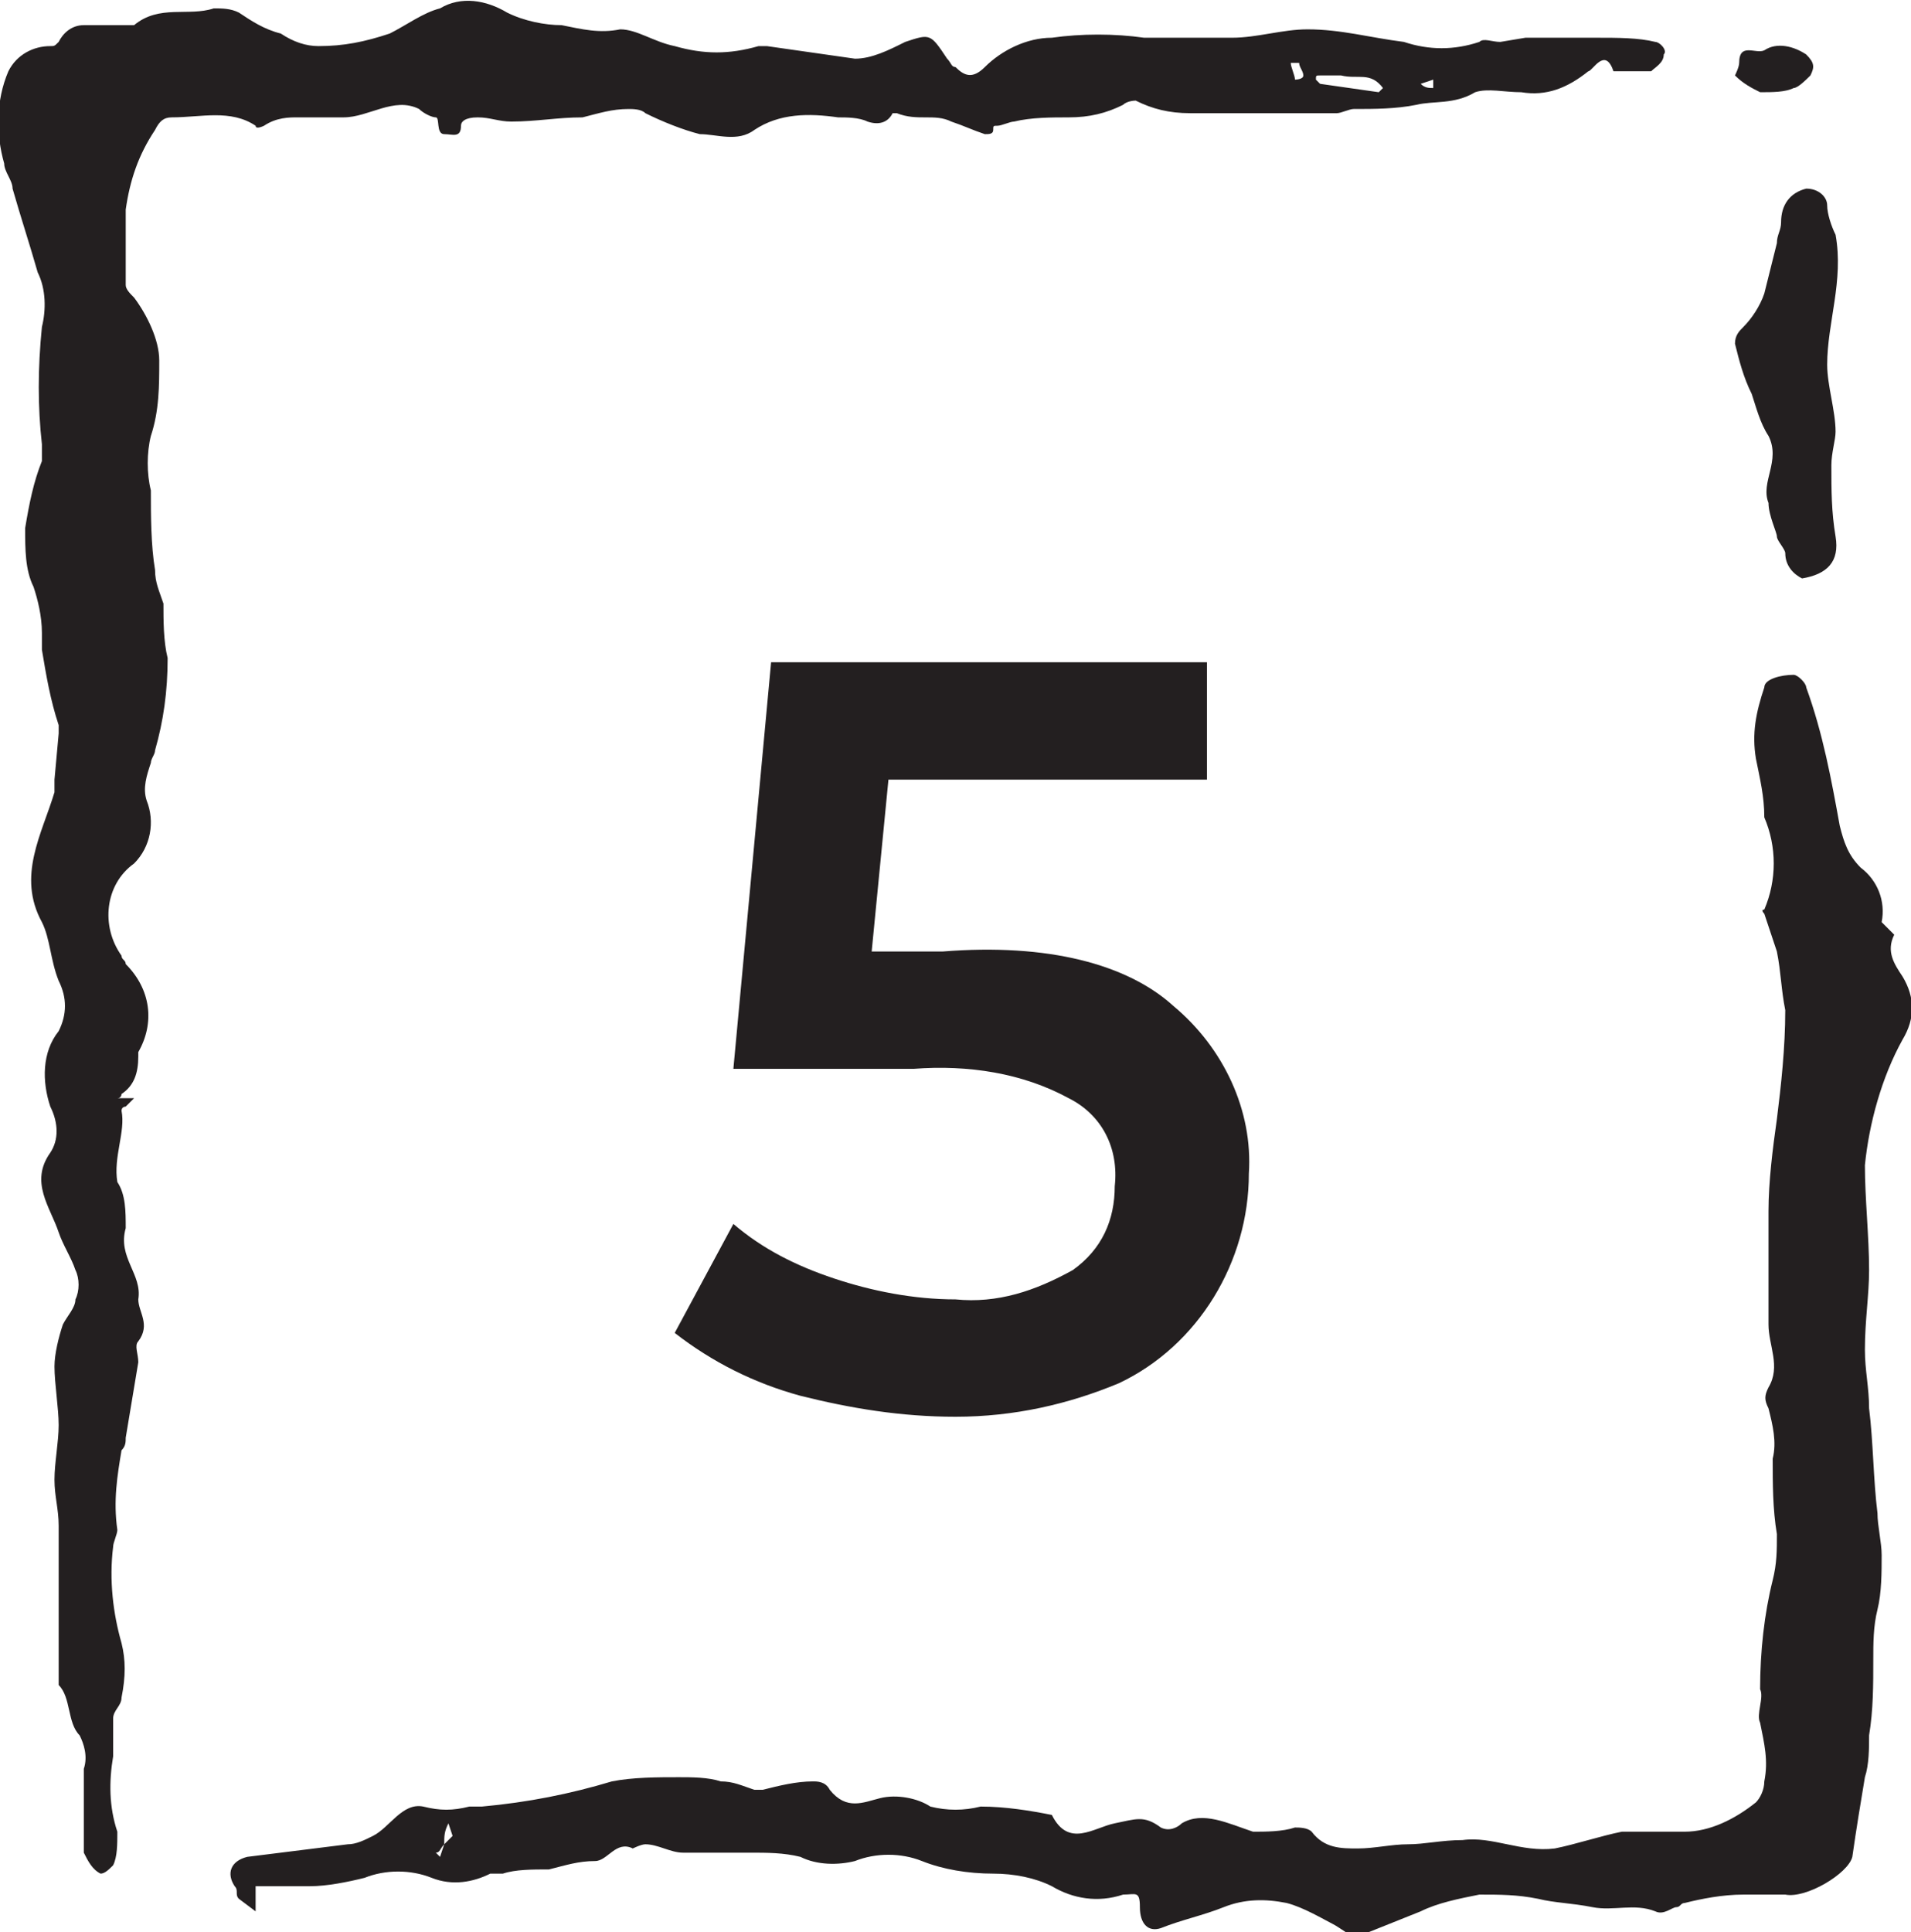
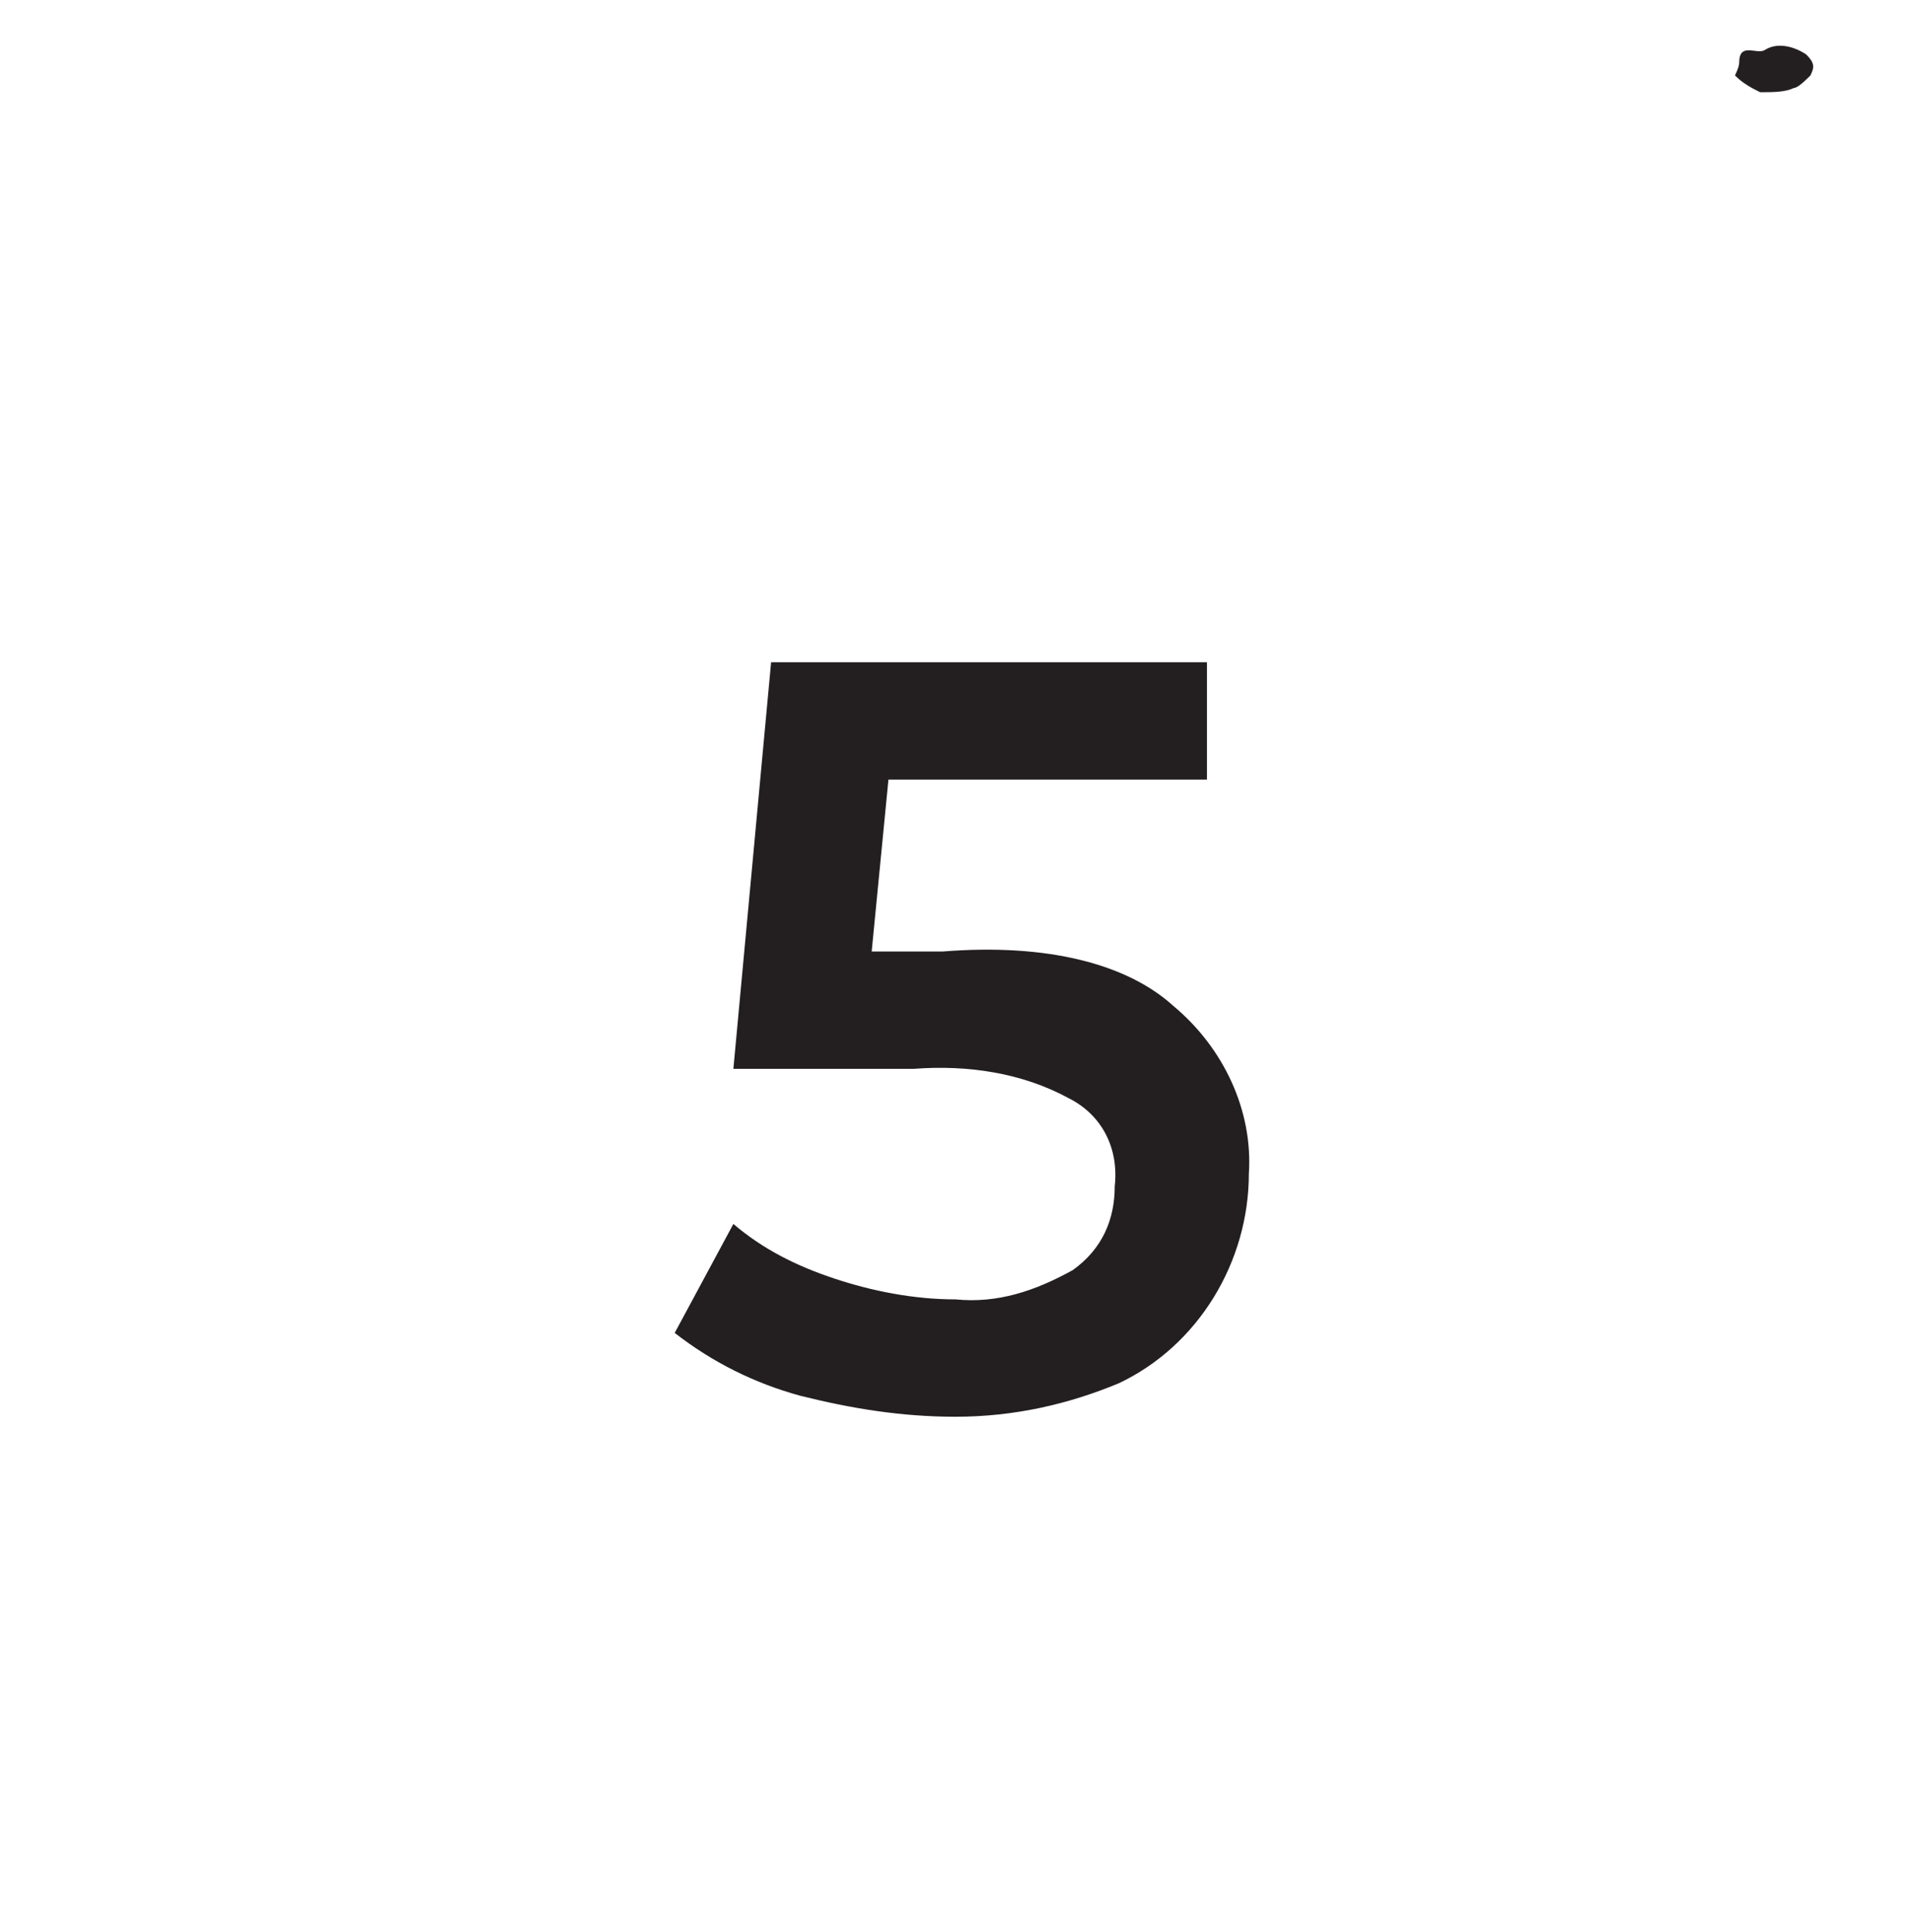
<svg xmlns="http://www.w3.org/2000/svg" version="1.1" id="Layer_1" x="0px" y="0px" viewBox="0 0 45.6 46.1" style="enable-background:new 0 0 45.6 46.1;" xml:space="preserve">
  <style type="text/css">
	.st0{fill:#231F20;}
</style>
  <g id="Layer_2_1_">
    <g id="Layer_1-2">
      <g id="Layer_2-2">
        <g id="Contours">
-           <path class="st0" d="M1.4,40.2c0-0.4,0-0.8,0-1.2v-2.1c0-0.2,0-0.3,0-0.5c0-0.4-0.1-0.7-0.1-1.1s0.1-0.9,0.1-1.3      S1.3,33,1.3,32.6c0-0.3,0.1-0.7,0.2-1c0.1-0.2,0.3-0.4,0.3-0.6c0.1-0.2,0.1-0.5,0-0.7c-0.1-0.3-0.3-0.6-0.4-0.9      c-0.2-0.6-0.7-1.2-0.2-1.9c0.2-0.3,0.2-0.7,0-1.1c-0.2-0.6-0.2-1.3,0.2-1.8c0.2-0.4,0.2-0.8,0-1.2C1.2,22.9,1.2,22.4,1,22      c-0.6-1.1,0-2.1,0.3-3.1c0-0.1,0-0.2,0-0.3l0.1-1.1c0-0.1,0-0.1,0-0.2c-0.2-0.6-0.3-1.2-0.4-1.8c0-0.1,0-0.3,0-0.4      c0-0.4-0.1-0.8-0.2-1.1c-0.2-0.4-0.2-0.9-0.2-1.4C0.7,12,0.8,11.5,1,11c0-0.1,0-0.2,0-0.4C0.9,9.7,0.9,8.8,1,7.8      c0.1-0.4,0.1-0.9-0.1-1.3c-0.2-0.7-0.4-1.3-0.6-2c0-0.2-0.2-0.4-0.2-0.6c-0.2-0.7-0.2-1.5,0.1-2.2c0.2-0.4,0.6-0.6,1-0.6      c0.1,0,0.1,0,0.2-0.1C1.5,0.8,1.7,0.6,2,0.6c0.4,0,0.7,0,1.1,0c0,0,0.1,0,0.1,0c0.6-0.5,1.3-0.2,1.9-0.4c0.2,0,0.4,0,0.6,0.1      c0.3,0.2,0.6,0.4,1,0.5C7,1,7.3,1.1,7.6,1.1c0.6,0,1.1-0.1,1.7-0.3c0.4-0.2,0.8-0.5,1.2-0.6C11-0.1,11.6,0,12.1,0.3      c0.4,0.2,0.9,0.3,1.3,0.3c0.5,0.1,0.9,0.2,1.4,0.1c0.4,0,0.8,0.3,1.3,0.4c0.7,0.2,1.3,0.2,2,0c0.1,0,0.1,0,0.2,0      c0.7,0.1,1.4,0.2,2.1,0.3c0.4,0,0.8-0.2,1.2-0.4c0.6-0.2,0.6-0.2,1,0.4c0.1,0.1,0.1,0.2,0.2,0.2c0.2,0.2,0.4,0.3,0.7,0      c0.4-0.4,1-0.7,1.6-0.7c0.7-0.1,1.5-0.1,2.2,0c0.7,0,1.4,0,2.1,0c0.6,0,1.2-0.2,1.8-0.2c0.8,0,1.5,0.2,2.3,0.3      c0.6,0.2,1.2,0.2,1.8,0c0.1-0.1,0.3,0,0.5,0l0.6-0.1c0.2,0,0.4,0,0.6,0c0.4,0,0.7,0,1.1,0c0.5,0,1,0,1.4,0.1      c0.1,0,0.3,0.2,0.2,0.3c0,0.2-0.2,0.3-0.3,0.4c-0.3,0-0.5,0-0.8,0c0,0-0.1,0-0.1,0c-0.2-0.6-0.5,0-0.6,0c-0.5,0.4-1,0.6-1.6,0.5      c-0.4,0-0.8-0.1-1.1,0c-0.5,0.3-1,0.2-1.4,0.3c-0.5,0.1-1,0.1-1.5,0.1c-0.1,0-0.3,0.1-0.4,0.1c-0.6,0-1.1,0-1.7,0      c-0.6,0-1.2,0-1.8,0c-0.5,0-0.9-0.1-1.3-0.3c0,0-0.2,0-0.3,0.1c-0.4,0.2-0.8,0.3-1.3,0.3c-0.4,0-0.9,0-1.3,0.1      c-0.1,0-0.3,0.1-0.4,0.1c-0.1,0-0.1,0-0.1,0.1s-0.1,0.1-0.2,0.1c-0.3-0.1-0.5-0.2-0.8-0.3c-0.4-0.2-0.8,0-1.3-0.2      c0,0-0.1,0-0.1,0c-0.1,0.2-0.3,0.3-0.6,0.2c-0.2-0.1-0.5-0.1-0.7-0.1c-0.7-0.1-1.4-0.1-2,0.3c-0.4,0.3-0.9,0.1-1.3,0.1      c-0.4-0.1-0.9-0.3-1.3-0.5c-0.1-0.1-0.3-0.1-0.4-0.1c-0.4,0-0.7,0.1-1.1,0.2c-0.6,0-1.1,0.1-1.7,0.1c-0.3,0-0.5-0.1-0.8-0.1      s-0.4,0.1-0.4,0.2c0,0.3-0.2,0.2-0.4,0.2s-0.1-0.4-0.2-0.4S10.1,2.7,10,2.6C9.4,2.3,8.8,2.8,8.2,2.8c-0.4,0-0.7,0-1.1,0      C6.9,2.8,6.6,2.8,6.3,3c0,0-0.2,0.1-0.2,0c-0.6-0.4-1.3-0.2-2-0.2c-0.2,0-0.3,0.1-0.4,0.3C3.3,3.7,3.1,4.3,3,5      c0,0.6,0,1.2,0,1.8C3,6.9,3.1,7,3.2,7.1c0.3,0.4,0.6,1,0.6,1.5c0,0.6,0,1.2-0.2,1.8c-0.1,0.4-0.1,0.9,0,1.3c0,0.6,0,1.3,0.1,1.9      c0,0.3,0.1,0.5,0.2,0.8c0,0.4,0,0.9,0.1,1.3c0,0.8-0.1,1.5-0.3,2.2c0,0.1-0.1,0.2-0.1,0.3c-0.1,0.3-0.2,0.6-0.1,0.9      c0.2,0.5,0.1,1.1-0.3,1.5c-0.7,0.5-0.8,1.5-0.3,2.2c0,0.1,0.1,0.1,0.1,0.2c0.6,0.6,0.7,1.4,0.3,2.1c0,0,0,0,0,0.1      c0,0.4-0.1,0.7-0.4,0.9c0,0,0,0.1-0.1,0.1H3h0.2L3,26.4c0,0-0.1,0-0.1,0.1C3,27,2.7,27.6,2.8,28.2C3,28.5,3,28.9,3,29.3      C2.8,30,3.4,30.4,3.3,31c0,0.3,0.3,0.6,0,1c-0.1,0.1,0,0.3,0,0.5c-0.1,0.6-0.2,1.2-0.3,1.8c0,0.1,0,0.2-0.1,0.3      c-0.1,0.6-0.2,1.2-0.1,1.9c0,0.1-0.1,0.3-0.1,0.4c-0.1,0.8,0,1.6,0.2,2.3c0.1,0.4,0.1,0.8,0,1.3c0,0.2-0.2,0.3-0.2,0.5      s0,0.6,0,0.9c-0.1,0.6-0.1,1.2,0.1,1.8c0,0.3,0,0.6-0.1,0.8c-0.1,0.1-0.2,0.2-0.3,0.2c-0.2-0.1-0.3-0.3-0.4-0.5      c0-0.3,0-0.6,0-0.9c0-0.4,0-0.7,0-1.1c0.1-0.3,0-0.6-0.1-0.8C1.6,41.1,1.7,40.5,1.4,40.2 M32,1.8c-0.2,0-0.3,0-0.5,0      c-0.1,0-0.1,0-0.1,0.1c0,0,0.1,0.1,0.1,0.1l1.4,0.2c0,0,0.1-0.1,0.1-0.1C32.7,1.7,32.4,1.9,32,1.8 M31.1,1.8      c0-0.1-0.1-0.2-0.1-0.3c0,0-0.1,0-0.2,0c0,0.1,0.1,0.3,0.1,0.4C30.9,1.9,31.1,1.9,31.1,1.8 M34.2,2.1c0-0.1,0-0.1,0-0.2      l-0.3,0.1C34,2.1,34.1,2.1,34.2,2.1L34.2,2.1z" />
-           <path class="st0" d="M45.2,22.3c-0.2,0.4,0,0.7,0.2,1c0.3,0.5,0.3,1,0,1.5c-0.5,0.9-0.8,2-0.9,3c0,0.8,0.1,1.7,0.1,2.5      c0,0.6-0.1,1.2-0.1,1.9c0,0.5,0.1,0.9,0.1,1.4c0.1,0.8,0.1,1.7,0.2,2.5c0,0.3,0.1,0.7,0.1,1c0,0.4,0,0.9-0.1,1.3      c-0.1,0.4-0.1,0.8-0.1,1.2c0,0.6,0,1.2-0.1,1.8c0,0.3,0,0.7-0.1,1c-0.1,0.6-0.2,1.2-0.3,1.9c-0.1,0.4-1.1,1-1.6,0.9      c-0.3,0-0.7,0-1,0c-0.5,0-1,0.1-1.4,0.2c-0.1,0-0.1,0.1-0.2,0.1s-0.3,0.2-0.5,0.1c-0.5-0.2-1,0-1.5-0.1s-0.9-0.1-1.3-0.2      c-0.5-0.1-0.9-0.1-1.4-0.1c-0.5,0.1-1,0.2-1.4,0.4c-0.5,0.2-1,0.4-1.5,0.6c-0.2,0-0.4-0.2-0.6-0.3s-0.7-0.4-1.1-0.5      c-0.5-0.1-1-0.1-1.5,0.1c-0.5,0.2-1,0.3-1.5,0.5c-0.3,0.1-0.5-0.1-0.5-0.5s-0.1-0.3-0.4-0.3c-0.6,0.2-1.2,0.1-1.7-0.2      c-0.4-0.2-0.9-0.3-1.4-0.3c-0.6,0-1.2-0.1-1.7-0.3c-0.5-0.2-1.1-0.2-1.6,0c-0.4,0.1-0.9,0.1-1.3-0.1c-0.4-0.1-0.8-0.1-1.2-0.1      c-0.5,0-1.1,0-1.6,0c-0.3,0-0.6-0.2-0.9-0.2c-0.1,0-0.3,0.1-0.3,0.1c-0.4-0.2-0.6,0.3-0.9,0.3c-0.4,0-0.7,0.1-1.1,0.2      c-0.4,0-0.8,0-1.1,0.1c-0.1,0-0.2,0-0.3,0c-0.4,0.2-0.9,0.3-1.4,0.1c-0.5-0.2-1.1-0.2-1.6,0c-0.4,0.1-0.9,0.2-1.3,0.2      s-0.9,0-1.3,0c0,0,0,0.1,0,0.2s0,0.2,0,0.4l-0.4-0.3c-0.1-0.1,0-0.2-0.1-0.3c-0.2-0.3-0.1-0.6,0.3-0.7c0.8-0.1,1.6-0.2,2.4-0.3      c0.2,0,0.4-0.1,0.6-0.2c0.4-0.2,0.7-0.8,1.2-0.7c0.4,0.1,0.7,0.1,1.1,0c0.1,0,0.2,0,0.3,0c1.1-0.1,2.1-0.3,3.1-0.6      c0.5-0.1,1.1-0.1,1.6-0.1c0.3,0,0.7,0,1,0.1c0.3,0,0.5,0.1,0.8,0.2c0.1,0,0.1,0,0.2,0c0.4-0.1,0.8-0.2,1.2-0.2      c0.1,0,0.3,0,0.4,0.2c0.4,0.5,0.8,0.3,1.2,0.2c0.4-0.1,0.9,0,1.2,0.2c0.4,0.1,0.8,0.1,1.2,0c0.6,0,1.2,0.1,1.7,0.2l0,0      c0.4,0.8,1,0.3,1.5,0.2s0.7-0.2,1.1,0.1c0.2,0.1,0.4,0,0.5-0.1c0.5-0.3,1.1,0,1.7,0.2c0.3,0,0.7,0,1-0.1c0.1,0,0.3,0,0.4,0.1      c0.3,0.4,0.7,0.4,1.1,0.4c0.4,0,0.8-0.1,1.2-0.1c0.4,0,0.8-0.1,1.3-0.1c0.7-0.1,1.4,0.3,2.2,0.2c0.5-0.1,1.1-0.3,1.6-0.4      c0.5,0,1,0,1.5,0c0.6,0,1.2-0.3,1.7-0.7c0.1-0.1,0.2-0.3,0.2-0.5c0.1-0.5,0-0.9-0.1-1.4c-0.1-0.2,0.1-0.6,0-0.8      c0-0.9,0.1-1.8,0.3-2.6c0.1-0.4,0.1-0.7,0.1-1.1c-0.1-0.6-0.1-1.2-0.1-1.8c0.1-0.4,0-0.8-0.1-1.2c-0.1-0.2-0.1-0.3,0-0.5      c0.3-0.5,0-1,0-1.5c0-0.9,0-1.8,0-2.7c0-0.7,0.1-1.5,0.2-2.2c0.1-0.8,0.2-1.7,0.2-2.6c-0.1-0.5-0.1-0.9-0.2-1.4      c-0.1-0.3-0.2-0.6-0.3-0.9c0,0-0.1-0.1,0-0.1c0.3-0.7,0.3-1.5,0-2.2c0-0.5-0.1-0.9-0.2-1.4c-0.1-0.6,0-1.1,0.2-1.7      c0-0.2,0.4-0.3,0.7-0.3c0.1,0,0.3,0.2,0.3,0.3c0.4,1.1,0.6,2.2,0.8,3.3c0.1,0.4,0.2,0.7,0.5,1c0.4,0.3,0.6,0.8,0.5,1.3      L45.2,22.3 M10.6,44c-0.1,0.1-0.1,0.2-0.2,0.2l0.1,0.1L10.6,44L10.6,44l0.2-0.2c0,0-0.1-0.3-0.1-0.3      C10.6,43.7,10.6,43.8,10.6,44z" />
-           <path class="st0" d="M43,13.8c-0.2-0.1-0.4-0.3-0.4-0.6c0-0.1-0.2-0.3-0.2-0.4s-0.2-0.5-0.2-0.8c-0.2-0.5,0.3-1,0-1.6      c-0.2-0.3-0.3-0.7-0.4-1c-0.2-0.4-0.3-0.8-0.4-1.2c0-0.2,0.1-0.3,0.2-0.4C41.8,7.6,42,7.3,42.1,7c0.1-0.4,0.2-0.8,0.3-1.2      c0-0.2,0.1-0.3,0.1-0.5c0-0.4,0.2-0.7,0.6-0.8c0.3,0,0.5,0.2,0.5,0.4c0,0,0,0,0,0c0,0.2,0.1,0.5,0.2,0.7      c0.2,1.1-0.2,2.1-0.2,3.1c0,0.5,0.2,1.1,0.2,1.6c0,0.2-0.1,0.5-0.1,0.8c0,0.6,0,1.1,0.1,1.7S43.6,13.7,43,13.8z" />
          <path class="st0" d="M43.2,1.8c-0.1,0.1-0.3,0.3-0.4,0.3c-0.2,0.1-0.5,0.1-0.8,0.1c-0.2-0.1-0.4-0.2-0.6-0.4      c0,0,0.1-0.2,0.1-0.3c0-0.5,0.4-0.2,0.6-0.3c0.3-0.2,0.7-0.1,1,0.1C43.3,1.5,43.3,1.6,43.2,1.8z" />
        </g>
      </g>
      <path class="st0" d="M28,24c1.2,1,1.9,2.5,1.8,4c0,2.1-1.2,4.1-3.1,5c-1.2,0.5-2.5,0.8-3.9,0.8c-1.3,0-2.5-0.2-3.7-0.5    c-1.1-0.3-2.1-0.8-3-1.5l1.4-2.6c0.7,0.6,1.5,1,2.4,1.3c0.9,0.3,1.9,0.5,2.9,0.5c1,0.1,1.9-0.2,2.8-0.7c0.7-0.5,1-1.2,1-2    c0.1-0.9-0.3-1.7-1.1-2.1c-1.1-0.6-2.4-0.8-3.7-0.7h-4.3l0.9-9.7h10.4v2.8h-7.6l-0.4,4.1h1.7C25,22.5,26.9,23,28,24z" />
    </g>
  </g>
</svg>